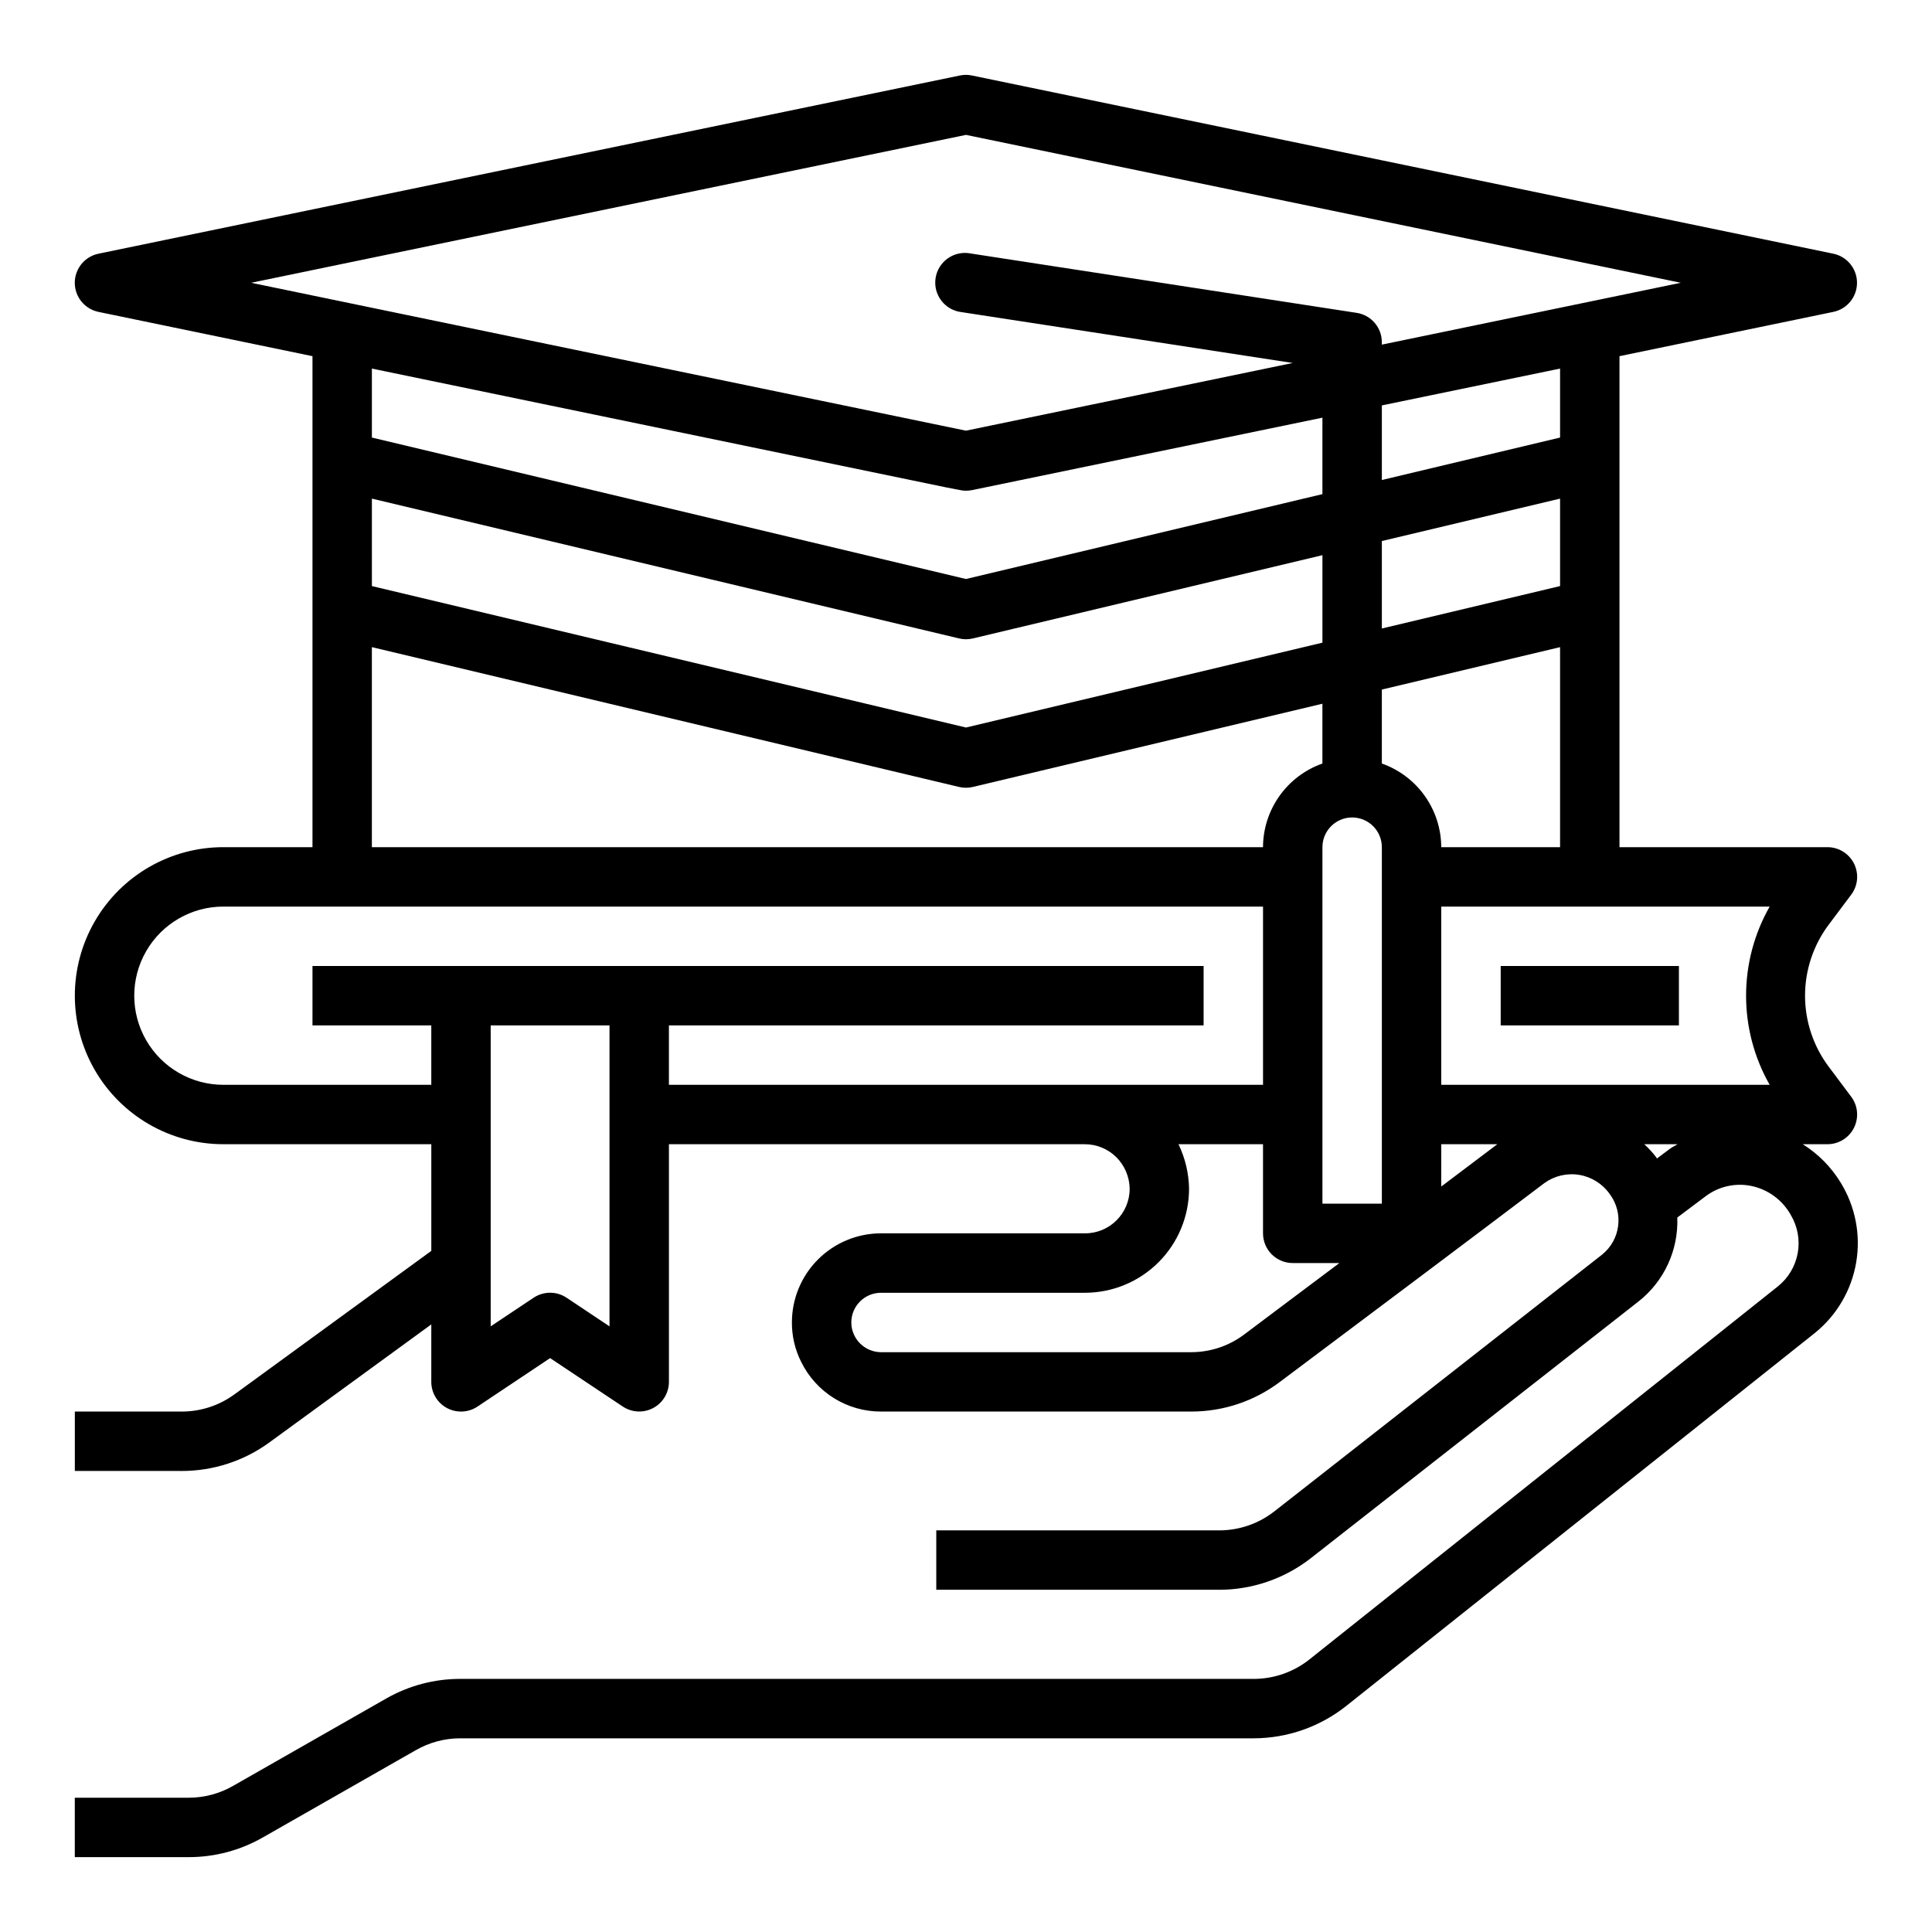
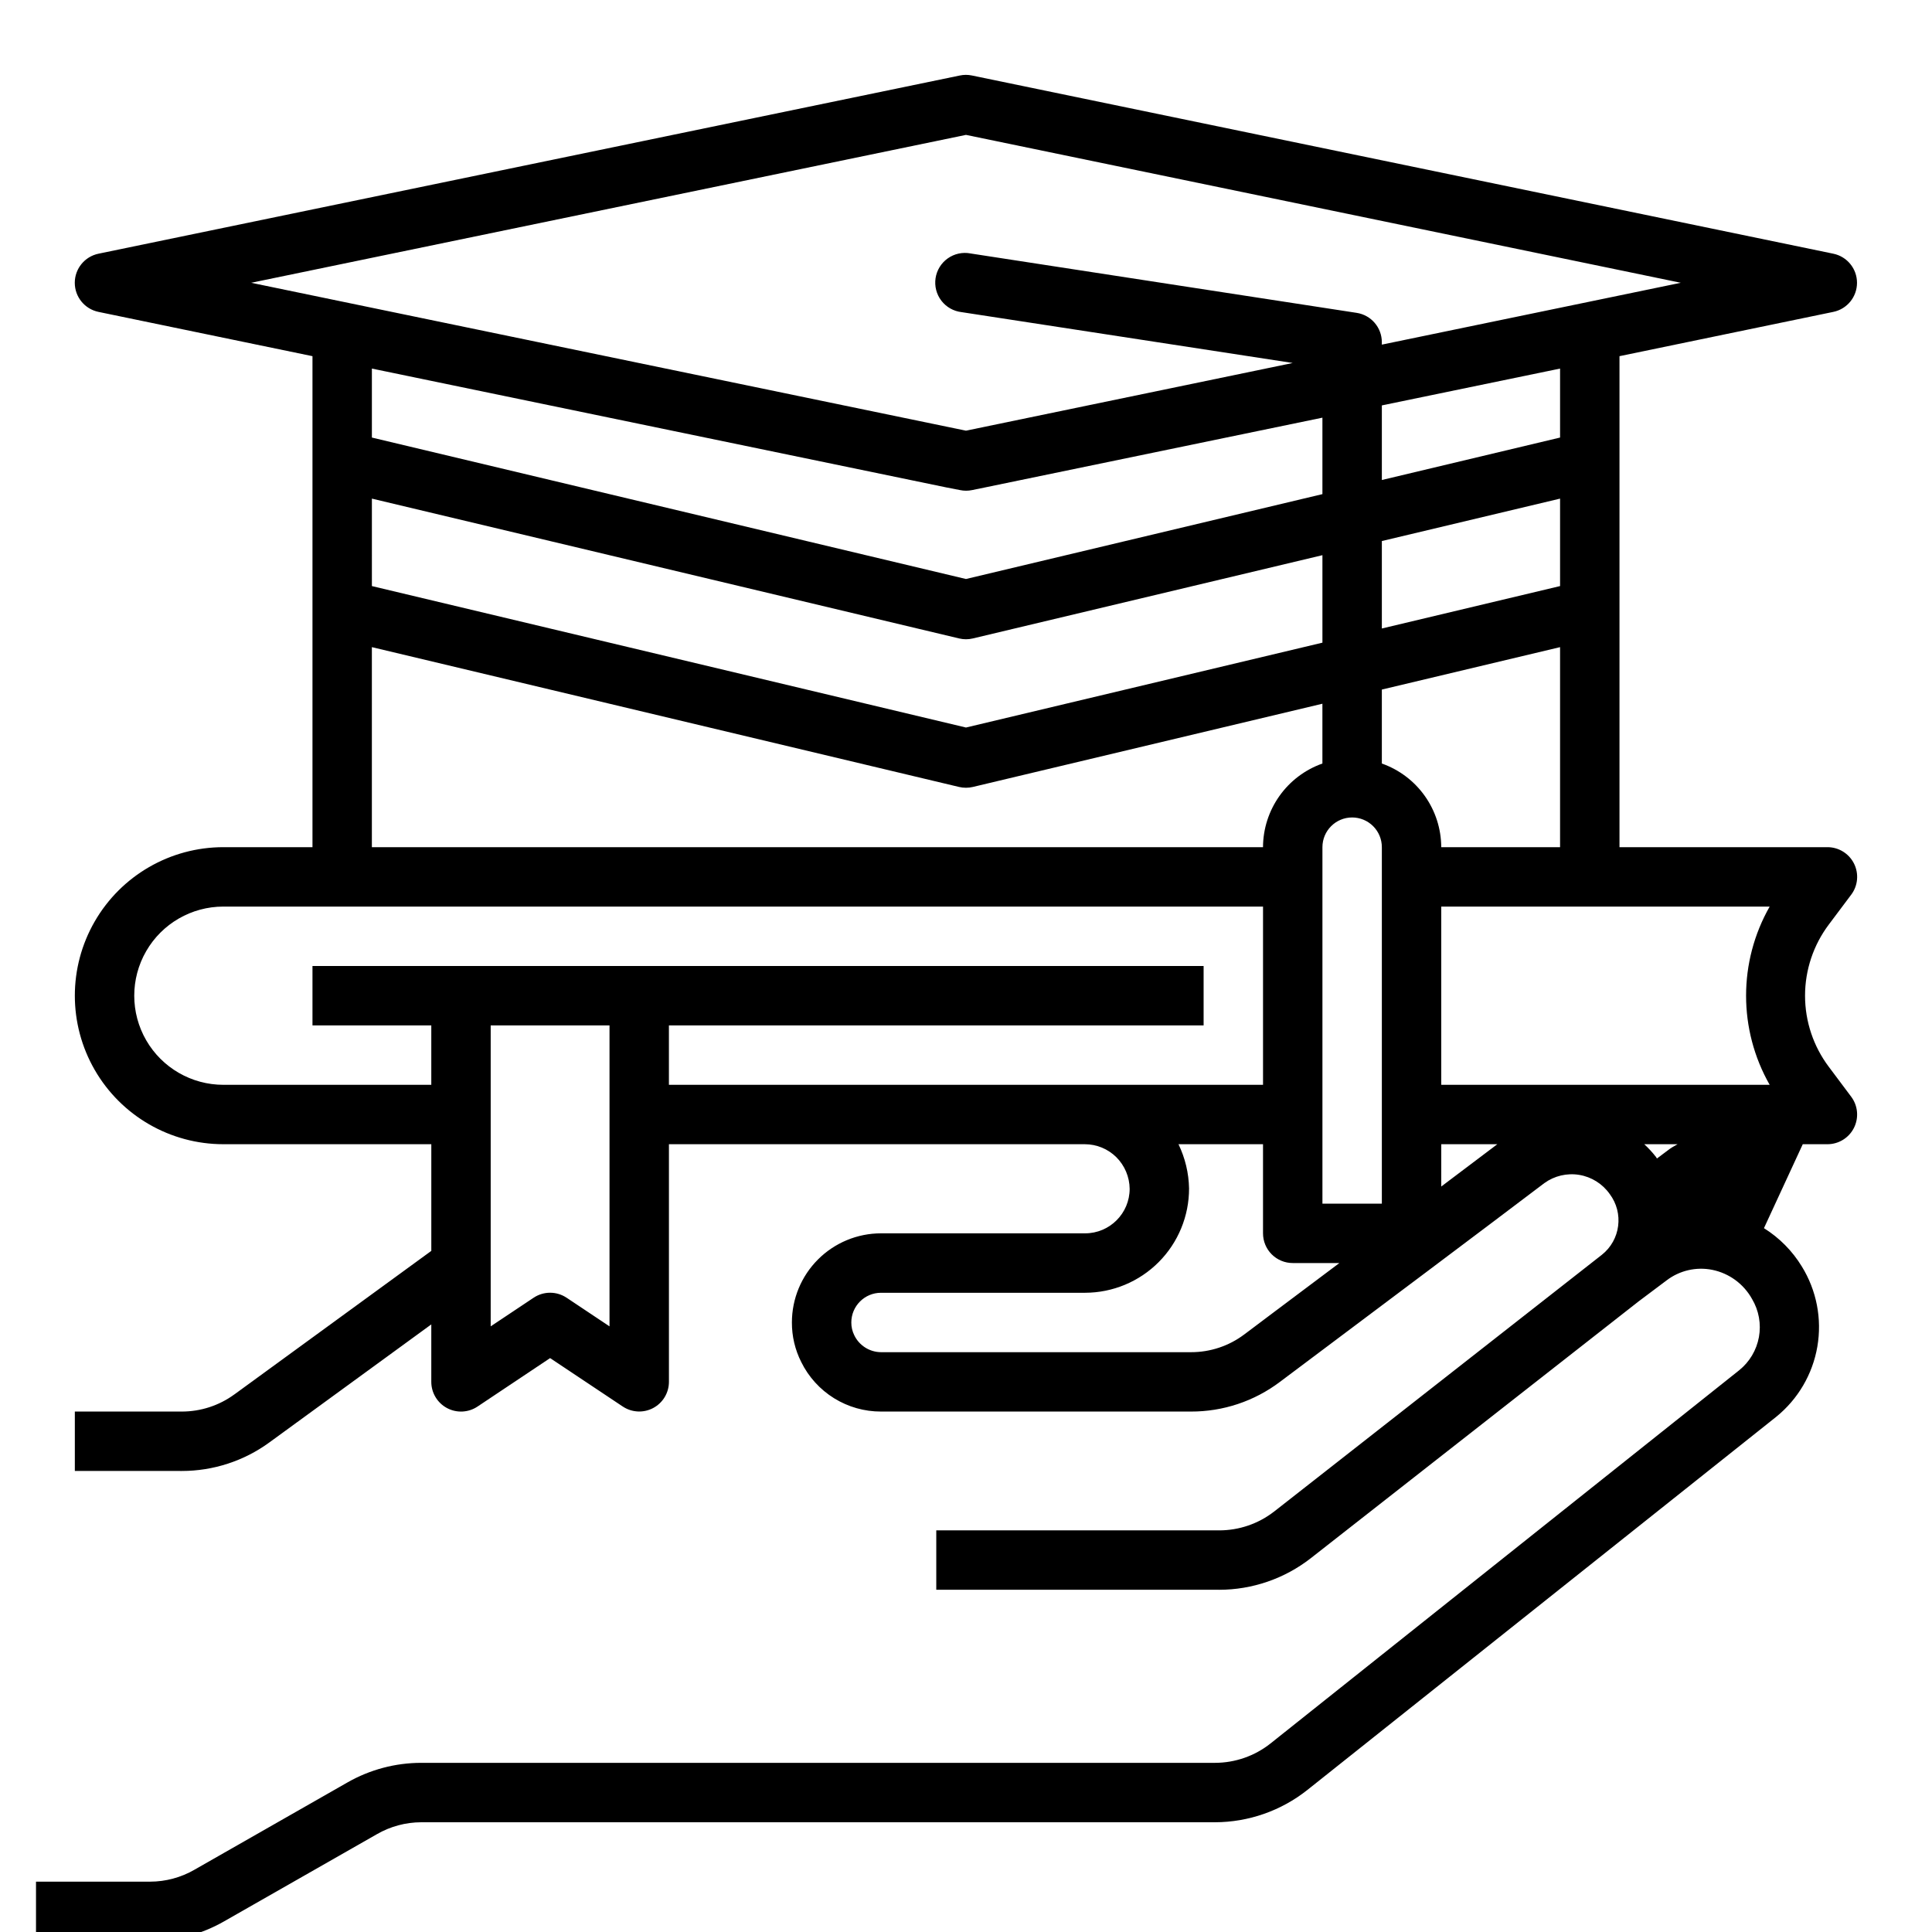
<svg xmlns="http://www.w3.org/2000/svg" fill="#000000" width="800px" height="800px" version="1.1" viewBox="144 144 512 512">
  <g>
-     <path d="m541.7 400h47.23v15.742h-47.23z" />
-     <path d="m621.75 447.23h6.535c2.981 0 5.707-1.684 7.039-4.352 1.332-2.668 1.047-5.859-0.742-8.242l-5.894-7.871-0.004-0.004c-4.106-5.441-6.328-12.074-6.328-18.891 0-6.82 2.223-13.453 6.328-18.895l5.902-7.871h0.004c1.789-2.387 2.074-5.578 0.742-8.246-1.336-2.668-4.066-4.352-7.047-4.348h-55.105v-130.12l56.68-11.738c3.648-0.762 6.266-3.977 6.266-7.707 0-3.727-2.617-6.945-6.266-7.707l-228.29-47.23c-1.055-0.223-2.144-0.223-3.199 0l-228.29 47.23h0.004c-3.652 0.762-6.269 3.981-6.269 7.707 0 3.731 2.617 6.945 6.269 7.707l56.723 11.738v130.12h-23.613c-14.062 0-27.059 7.5-34.09 19.68-7.031 12.176-7.031 27.18 0 39.359 7.031 12.18 20.027 19.68 34.09 19.68h55.105v28.27l-52.168 38.023-0.004-0.004c-4.047 2.965-8.938 4.562-13.957 4.559h-28.34v15.742l28.34 0.004c8.348 0 16.477-2.648 23.215-7.566l42.91-31.277v15.227c0 2.902 1.598 5.57 4.16 6.941 2.559 1.371 5.668 1.219 8.082-0.391l19.246-12.848 19.246 12.832h0.004c2.41 1.609 5.516 1.762 8.074 0.395 2.559-1.367 4.16-4.027 4.164-6.93v-62.977h110.21c3.133 0 6.141 1.242 8.367 3.449 2.215 2.219 3.481 5.219 3.519 8.359 0 6.519-5.289 11.809-11.809 11.809h-54.082c-6.262 0-12.27 2.488-16.699 6.918-4.43 4.426-6.918 10.434-6.918 16.695-0.016 3.656 0.836 7.262 2.488 10.52 1.945 3.938 4.957 7.254 8.691 9.57 3.734 2.316 8.043 3.539 12.438 3.527h82.105c8.52 0.031 16.816-2.734 23.617-7.871l7.871-5.902c17.453-13.082 44.965-33.707 62.188-46.762 2.672-1.938 6.008-2.723 9.262-2.184 3.254 0.543 6.156 2.363 8.059 5.059 3.793 5.047 2.871 12.199-2.078 16.121l-86.828 68.023v-0.004c-4.176 3.254-9.32 5.016-14.613 5.008h-74.941v15.742h74.941v0.004c8.809-0.004 17.359-2.949 24.301-8.363l86.855-68.043c6.793-5.34 10.613-13.613 10.281-22.246l7.469-5.606c3.438-2.613 7.832-3.625 12.066-2.781 4.484 0.906 8.34 3.734 10.559 7.731 1.801 3.035 2.449 6.617 1.82 10.09-0.633 3.469-2.492 6.598-5.246 8.805l-124.19 98.895c-4.188 3.32-9.371 5.129-14.715 5.133h-210.36c-6.852 0.004-13.582 1.793-19.531 5.188l-40.578 23.152c-3.566 2.055-7.609 3.141-11.723 3.148h-30.246v15.742l30.246 0.004c6.852-0.004 13.582-1.793 19.531-5.188l40.586-23.152c3.566-2.051 7.602-3.137 11.715-3.148h210.36c8.895-0.02 17.523-3.039 24.492-8.566l124.22-98.863c5.789-4.68 9.672-11.305 10.926-18.637 1.258-7.336-0.203-14.875-4.109-21.211-2.512-4.125-5.949-7.602-10.043-10.164zm-38.645 3.785c-0.094-0.133-0.148-0.277-0.25-0.41v0.004c-0.941-1.211-1.984-2.34-3.109-3.379h8.824c-0.676 0.434-1.418 0.746-2.062 1.234zm-80.773-90.379c2.086 0 4.09 0.832 5.566 2.309 1.477 1.477 2.305 3.477 2.305 5.566v94.465h-15.746v-94.465c0-4.348 3.527-7.875 7.875-7.875zm23.617 86.594h14.855l-14.859 11.211zm87.031-15.742h-87.035v-47.234h87.035c-8.336 14.641-8.336 32.594 0 47.234zm-87.035-62.977c-0.02-4.867-1.543-9.609-4.359-13.578-2.82-3.969-6.793-6.969-11.383-8.59v-19.602l47.23-11.242v53.012zm-283.39-92.371 155.62 37.055c1.195 0.289 2.441 0.289 3.637 0l92.645-22.066v23.184l-94.461 22.488-157.44-37.484zm267.65 11.242 47.23-11.242v23.176l-47.23 11.242zm47.23-27.426-47.23 11.25v-19.77l47.23-9.762zm-157.44-80.211 189.43 39.195-79.223 16.391v-0.645c0-3.887-2.836-7.188-6.676-7.777l-102.34-15.742v-0.004c-2.102-0.398-4.273 0.074-6.019 1.312-1.742 1.234-2.91 3.125-3.231 5.242-0.32 2.113 0.23 4.266 1.531 5.965 1.297 1.695 3.234 2.793 5.356 3.035l87.758 13.477-86.59 17.941-189.43-39.195zm-1.574 94.133c1.051 0.223 2.141 0.223 3.195 0l3.644-0.746 89.195-18.445v20.262l-94.461 22.492-157.44-37.484v-18.281l152.2 31.488zm-155.87 41.621 155.62 37.055c1.195 0.281 2.441 0.281 3.637 0l92.645-22.059v15.848c-4.586 1.621-8.562 4.621-11.379 8.59-2.82 3.969-4.344 8.711-4.363 13.578h-236.16zm62.977 180-11.375-7.59v0.004c-2.644-1.766-6.094-1.766-8.738 0l-11.375 7.586v-79.758h31.488zm25.977-64.012h-10.234v-15.746h141.7v-15.742h-236.16v15.742h31.488v15.742l-55.102 0.004c-8.438 0-16.234-4.504-20.453-11.809-4.219-7.309-4.219-16.309 0-23.617s12.016-11.809 20.453-11.809h275.52v47.23zm150.14 60.215-7.871 5.918h-0.004c-4.078 3.082-9.055 4.738-14.168 4.723h-82.121c-3.023-0.02-5.773-1.758-7.086-4.481-0.523-1.055-0.793-2.215-0.785-3.394 0-4.344 3.523-7.871 7.871-7.871h54.082c7.32-0.012 14.336-2.938 19.504-8.125 5.168-5.188 8.062-12.215 8.047-19.535-0.078-4.059-1.035-8.051-2.801-11.707h22.402v23.617c0 2.086 0.828 4.09 2.305 5.566 1.477 1.477 3.481 2.305 5.566 2.305h12.367z" />
+     <path d="m621.75 447.23h6.535c2.981 0 5.707-1.684 7.039-4.352 1.332-2.668 1.047-5.859-0.742-8.242l-5.894-7.871-0.004-0.004c-4.106-5.441-6.328-12.074-6.328-18.891 0-6.82 2.223-13.453 6.328-18.895l5.902-7.871h0.004c1.789-2.387 2.074-5.578 0.742-8.246-1.336-2.668-4.066-4.352-7.047-4.348h-55.105v-130.12l56.68-11.738c3.648-0.762 6.266-3.977 6.266-7.707 0-3.727-2.617-6.945-6.266-7.707l-228.29-47.23c-1.055-0.223-2.144-0.223-3.199 0l-228.29 47.23h0.004c-3.652 0.762-6.269 3.981-6.269 7.707 0 3.731 2.617 6.945 6.269 7.707l56.723 11.738v130.12h-23.613c-14.062 0-27.059 7.5-34.09 19.68-7.031 12.176-7.031 27.18 0 39.359 7.031 12.18 20.027 19.68 34.09 19.68h55.105v28.27l-52.168 38.023-0.004-0.004c-4.047 2.965-8.938 4.562-13.957 4.559h-28.34v15.742l28.34 0.004c8.348 0 16.477-2.648 23.215-7.566l42.91-31.277v15.227c0 2.902 1.598 5.57 4.16 6.941 2.559 1.371 5.668 1.219 8.082-0.391l19.246-12.848 19.246 12.832h0.004c2.41 1.609 5.516 1.762 8.074 0.395 2.559-1.367 4.16-4.027 4.164-6.93v-62.977h110.21c3.133 0 6.141 1.242 8.367 3.449 2.215 2.219 3.481 5.219 3.519 8.359 0 6.519-5.289 11.809-11.809 11.809h-54.082c-6.262 0-12.27 2.488-16.699 6.918-4.43 4.426-6.918 10.434-6.918 16.695-0.016 3.656 0.836 7.262 2.488 10.52 1.945 3.938 4.957 7.254 8.691 9.57 3.734 2.316 8.043 3.539 12.438 3.527h82.105c8.52 0.031 16.816-2.734 23.617-7.871l7.871-5.902c17.453-13.082 44.965-33.707 62.188-46.762 2.672-1.938 6.008-2.723 9.262-2.184 3.254 0.543 6.156 2.363 8.059 5.059 3.793 5.047 2.871 12.199-2.078 16.121l-86.828 68.023v-0.004c-4.176 3.254-9.32 5.016-14.613 5.008h-74.941v15.742h74.941v0.004c8.809-0.004 17.359-2.949 24.301-8.363l86.855-68.043l7.469-5.606c3.438-2.613 7.832-3.625 12.066-2.781 4.484 0.906 8.34 3.734 10.559 7.731 1.801 3.035 2.449 6.617 1.82 10.09-0.633 3.469-2.492 6.598-5.246 8.805l-124.19 98.895c-4.188 3.32-9.371 5.129-14.715 5.133h-210.36c-6.852 0.004-13.582 1.793-19.531 5.188l-40.578 23.152c-3.566 2.055-7.609 3.141-11.723 3.148h-30.246v15.742l30.246 0.004c6.852-0.004 13.582-1.793 19.531-5.188l40.586-23.152c3.566-2.051 7.602-3.137 11.715-3.148h210.36c8.895-0.02 17.523-3.039 24.492-8.566l124.22-98.863c5.789-4.68 9.672-11.305 10.926-18.637 1.258-7.336-0.203-14.875-4.109-21.211-2.512-4.125-5.949-7.602-10.043-10.164zm-38.645 3.785c-0.094-0.133-0.148-0.277-0.25-0.41v0.004c-0.941-1.211-1.984-2.34-3.109-3.379h8.824c-0.676 0.434-1.418 0.746-2.062 1.234zm-80.773-90.379c2.086 0 4.09 0.832 5.566 2.309 1.477 1.477 2.305 3.477 2.305 5.566v94.465h-15.746v-94.465c0-4.348 3.527-7.875 7.875-7.875zm23.617 86.594h14.855l-14.859 11.211zm87.031-15.742h-87.035v-47.234h87.035c-8.336 14.641-8.336 32.594 0 47.234zm-87.035-62.977c-0.02-4.867-1.543-9.609-4.359-13.578-2.82-3.969-6.793-6.969-11.383-8.59v-19.602l47.23-11.242v53.012zm-283.39-92.371 155.62 37.055c1.195 0.289 2.441 0.289 3.637 0l92.645-22.066v23.184l-94.461 22.488-157.44-37.484zm267.65 11.242 47.23-11.242v23.176l-47.23 11.242zm47.23-27.426-47.23 11.25v-19.77l47.23-9.762zm-157.44-80.211 189.43 39.195-79.223 16.391v-0.645c0-3.887-2.836-7.188-6.676-7.777l-102.34-15.742v-0.004c-2.102-0.398-4.273 0.074-6.019 1.312-1.742 1.234-2.91 3.125-3.231 5.242-0.32 2.113 0.23 4.266 1.531 5.965 1.297 1.695 3.234 2.793 5.356 3.035l87.758 13.477-86.59 17.941-189.43-39.195zm-1.574 94.133c1.051 0.223 2.141 0.223 3.195 0l3.644-0.746 89.195-18.445v20.262l-94.461 22.492-157.44-37.484v-18.281l152.2 31.488zm-155.87 41.621 155.62 37.055c1.195 0.281 2.441 0.281 3.637 0l92.645-22.059v15.848c-4.586 1.621-8.562 4.621-11.379 8.59-2.82 3.969-4.344 8.711-4.363 13.578h-236.16zm62.977 180-11.375-7.59v0.004c-2.644-1.766-6.094-1.766-8.738 0l-11.375 7.586v-79.758h31.488zm25.977-64.012h-10.234v-15.746h141.7v-15.742h-236.16v15.742h31.488v15.742l-55.102 0.004c-8.438 0-16.234-4.504-20.453-11.809-4.219-7.309-4.219-16.309 0-23.617s12.016-11.809 20.453-11.809h275.52v47.23zm150.14 60.215-7.871 5.918h-0.004c-4.078 3.082-9.055 4.738-14.168 4.723h-82.121c-3.023-0.02-5.773-1.758-7.086-4.481-0.523-1.055-0.793-2.215-0.785-3.394 0-4.344 3.523-7.871 7.871-7.871h54.082c7.32-0.012 14.336-2.938 19.504-8.125 5.168-5.188 8.062-12.215 8.047-19.535-0.078-4.059-1.035-8.051-2.801-11.707h22.402v23.617c0 2.086 0.828 4.09 2.305 5.566 1.477 1.477 3.481 2.305 5.566 2.305h12.367z" />
  </g>
</svg>